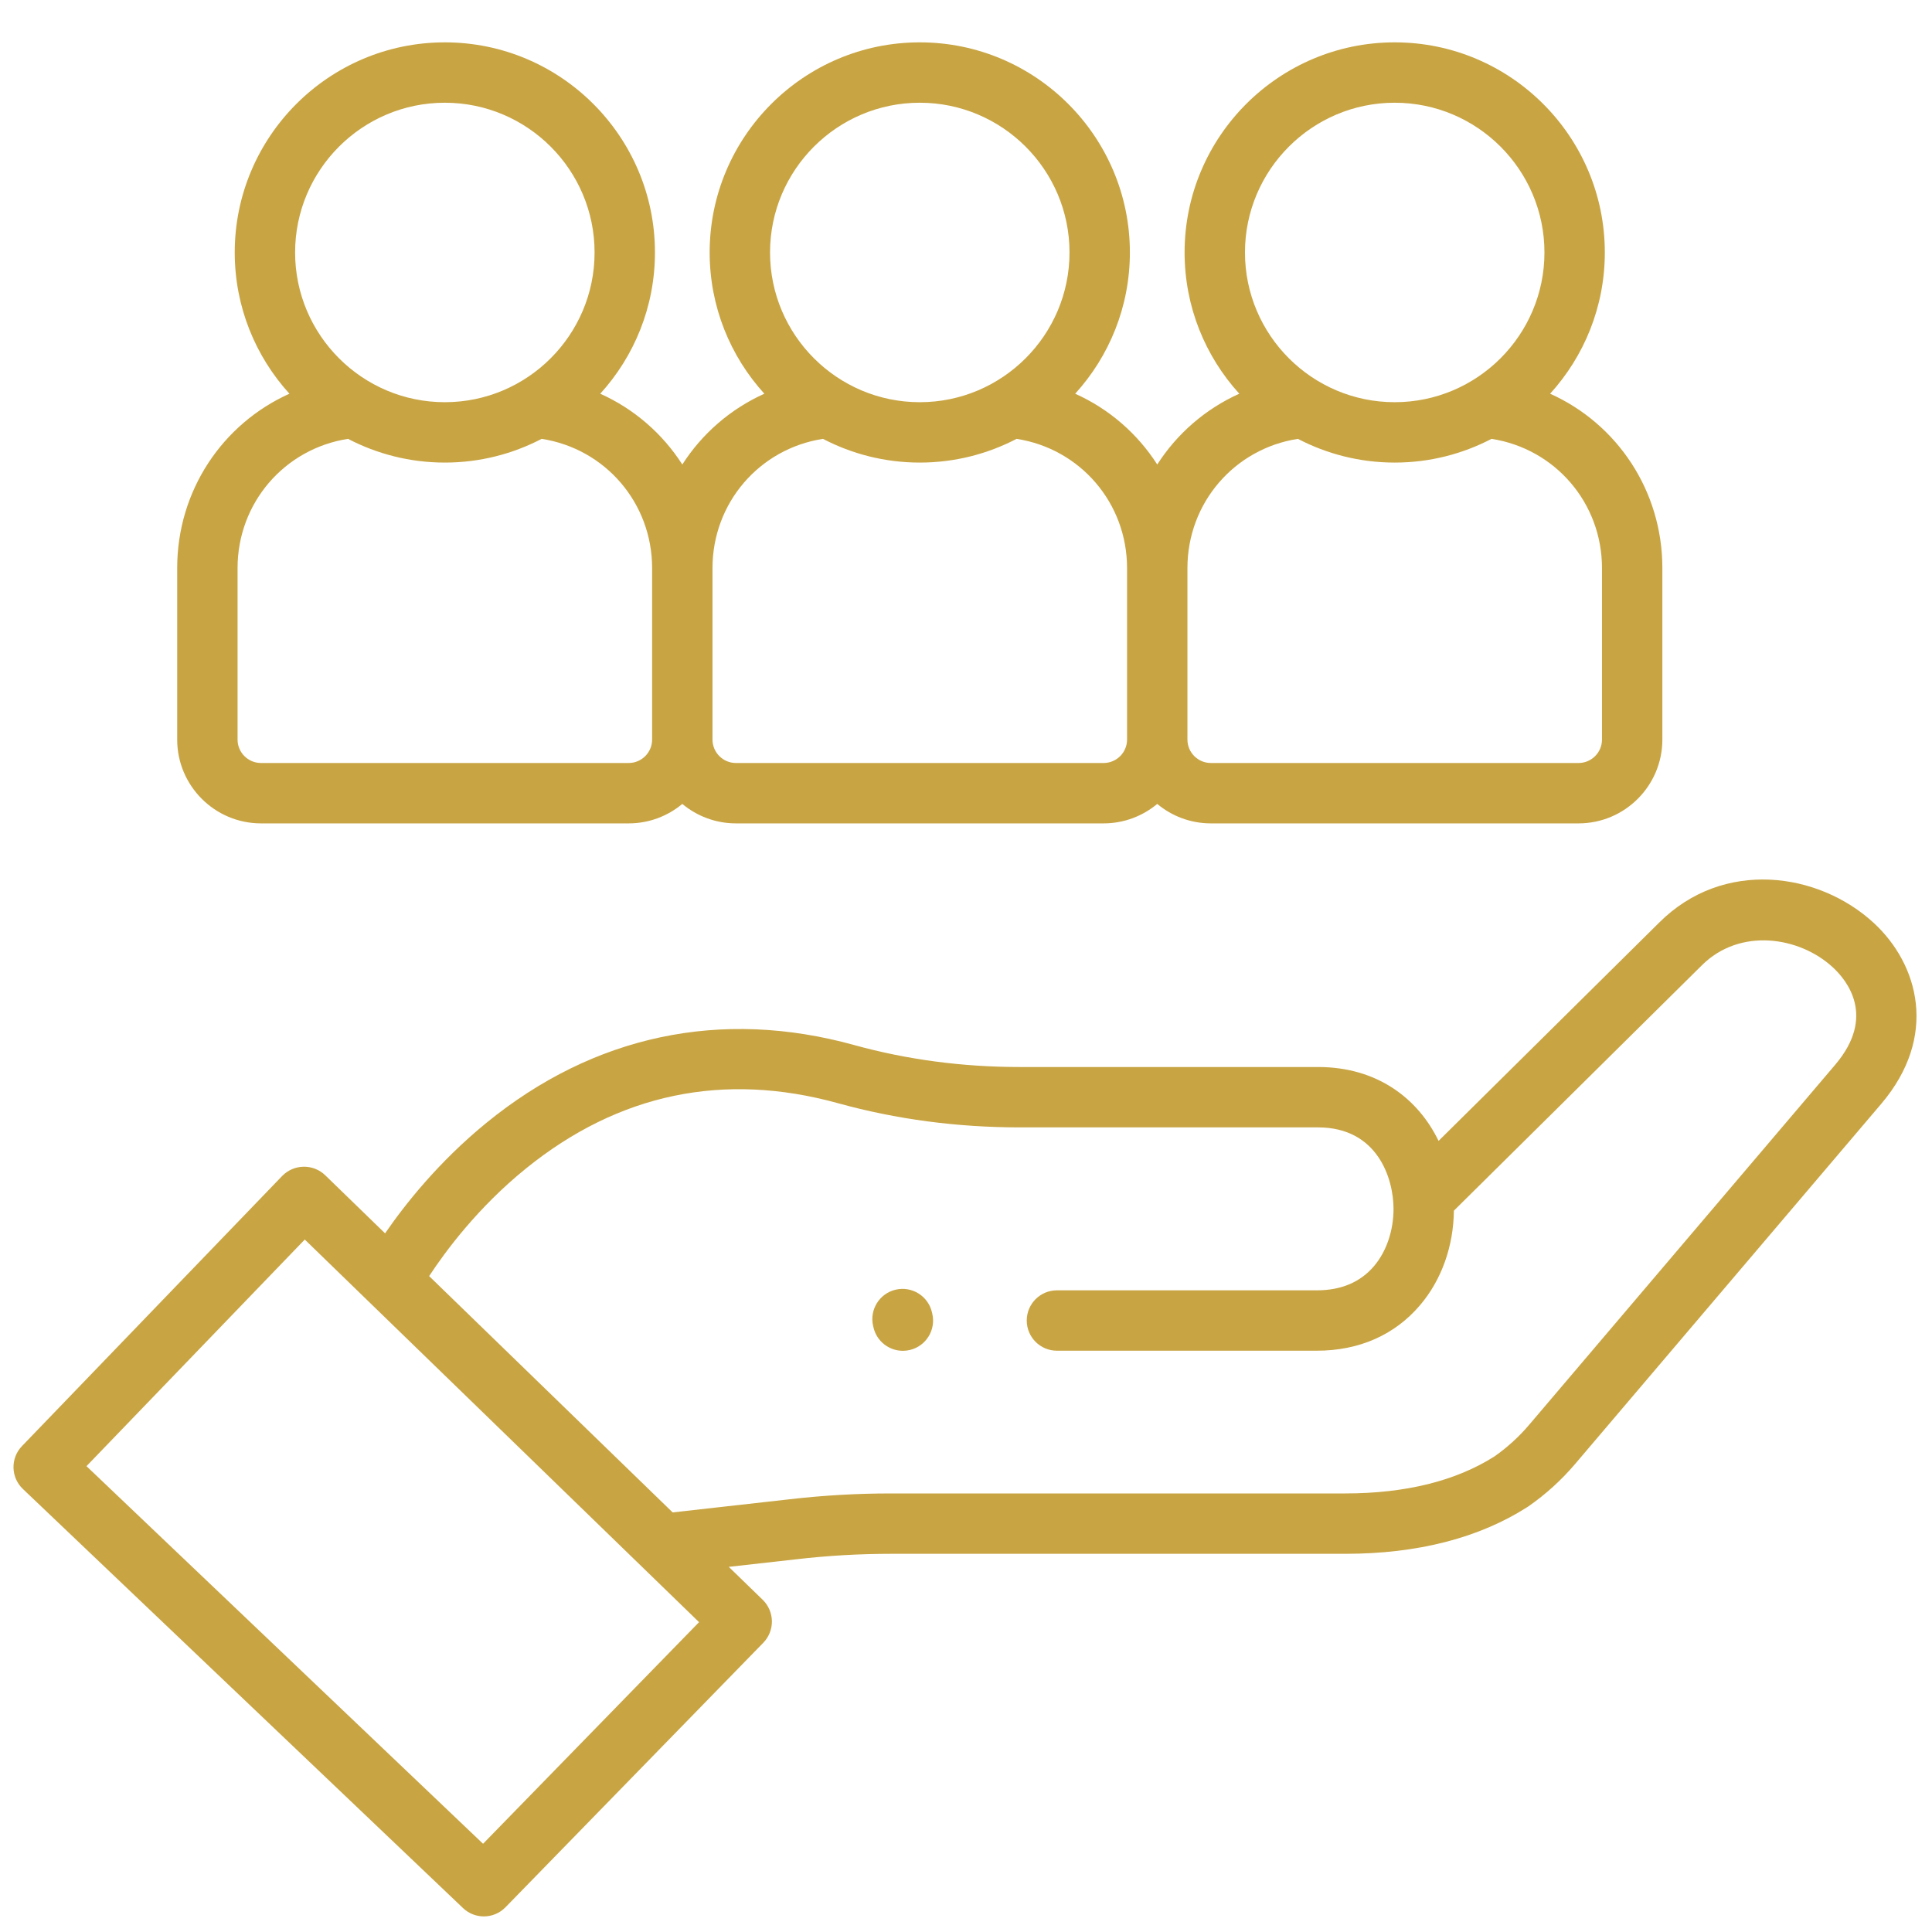
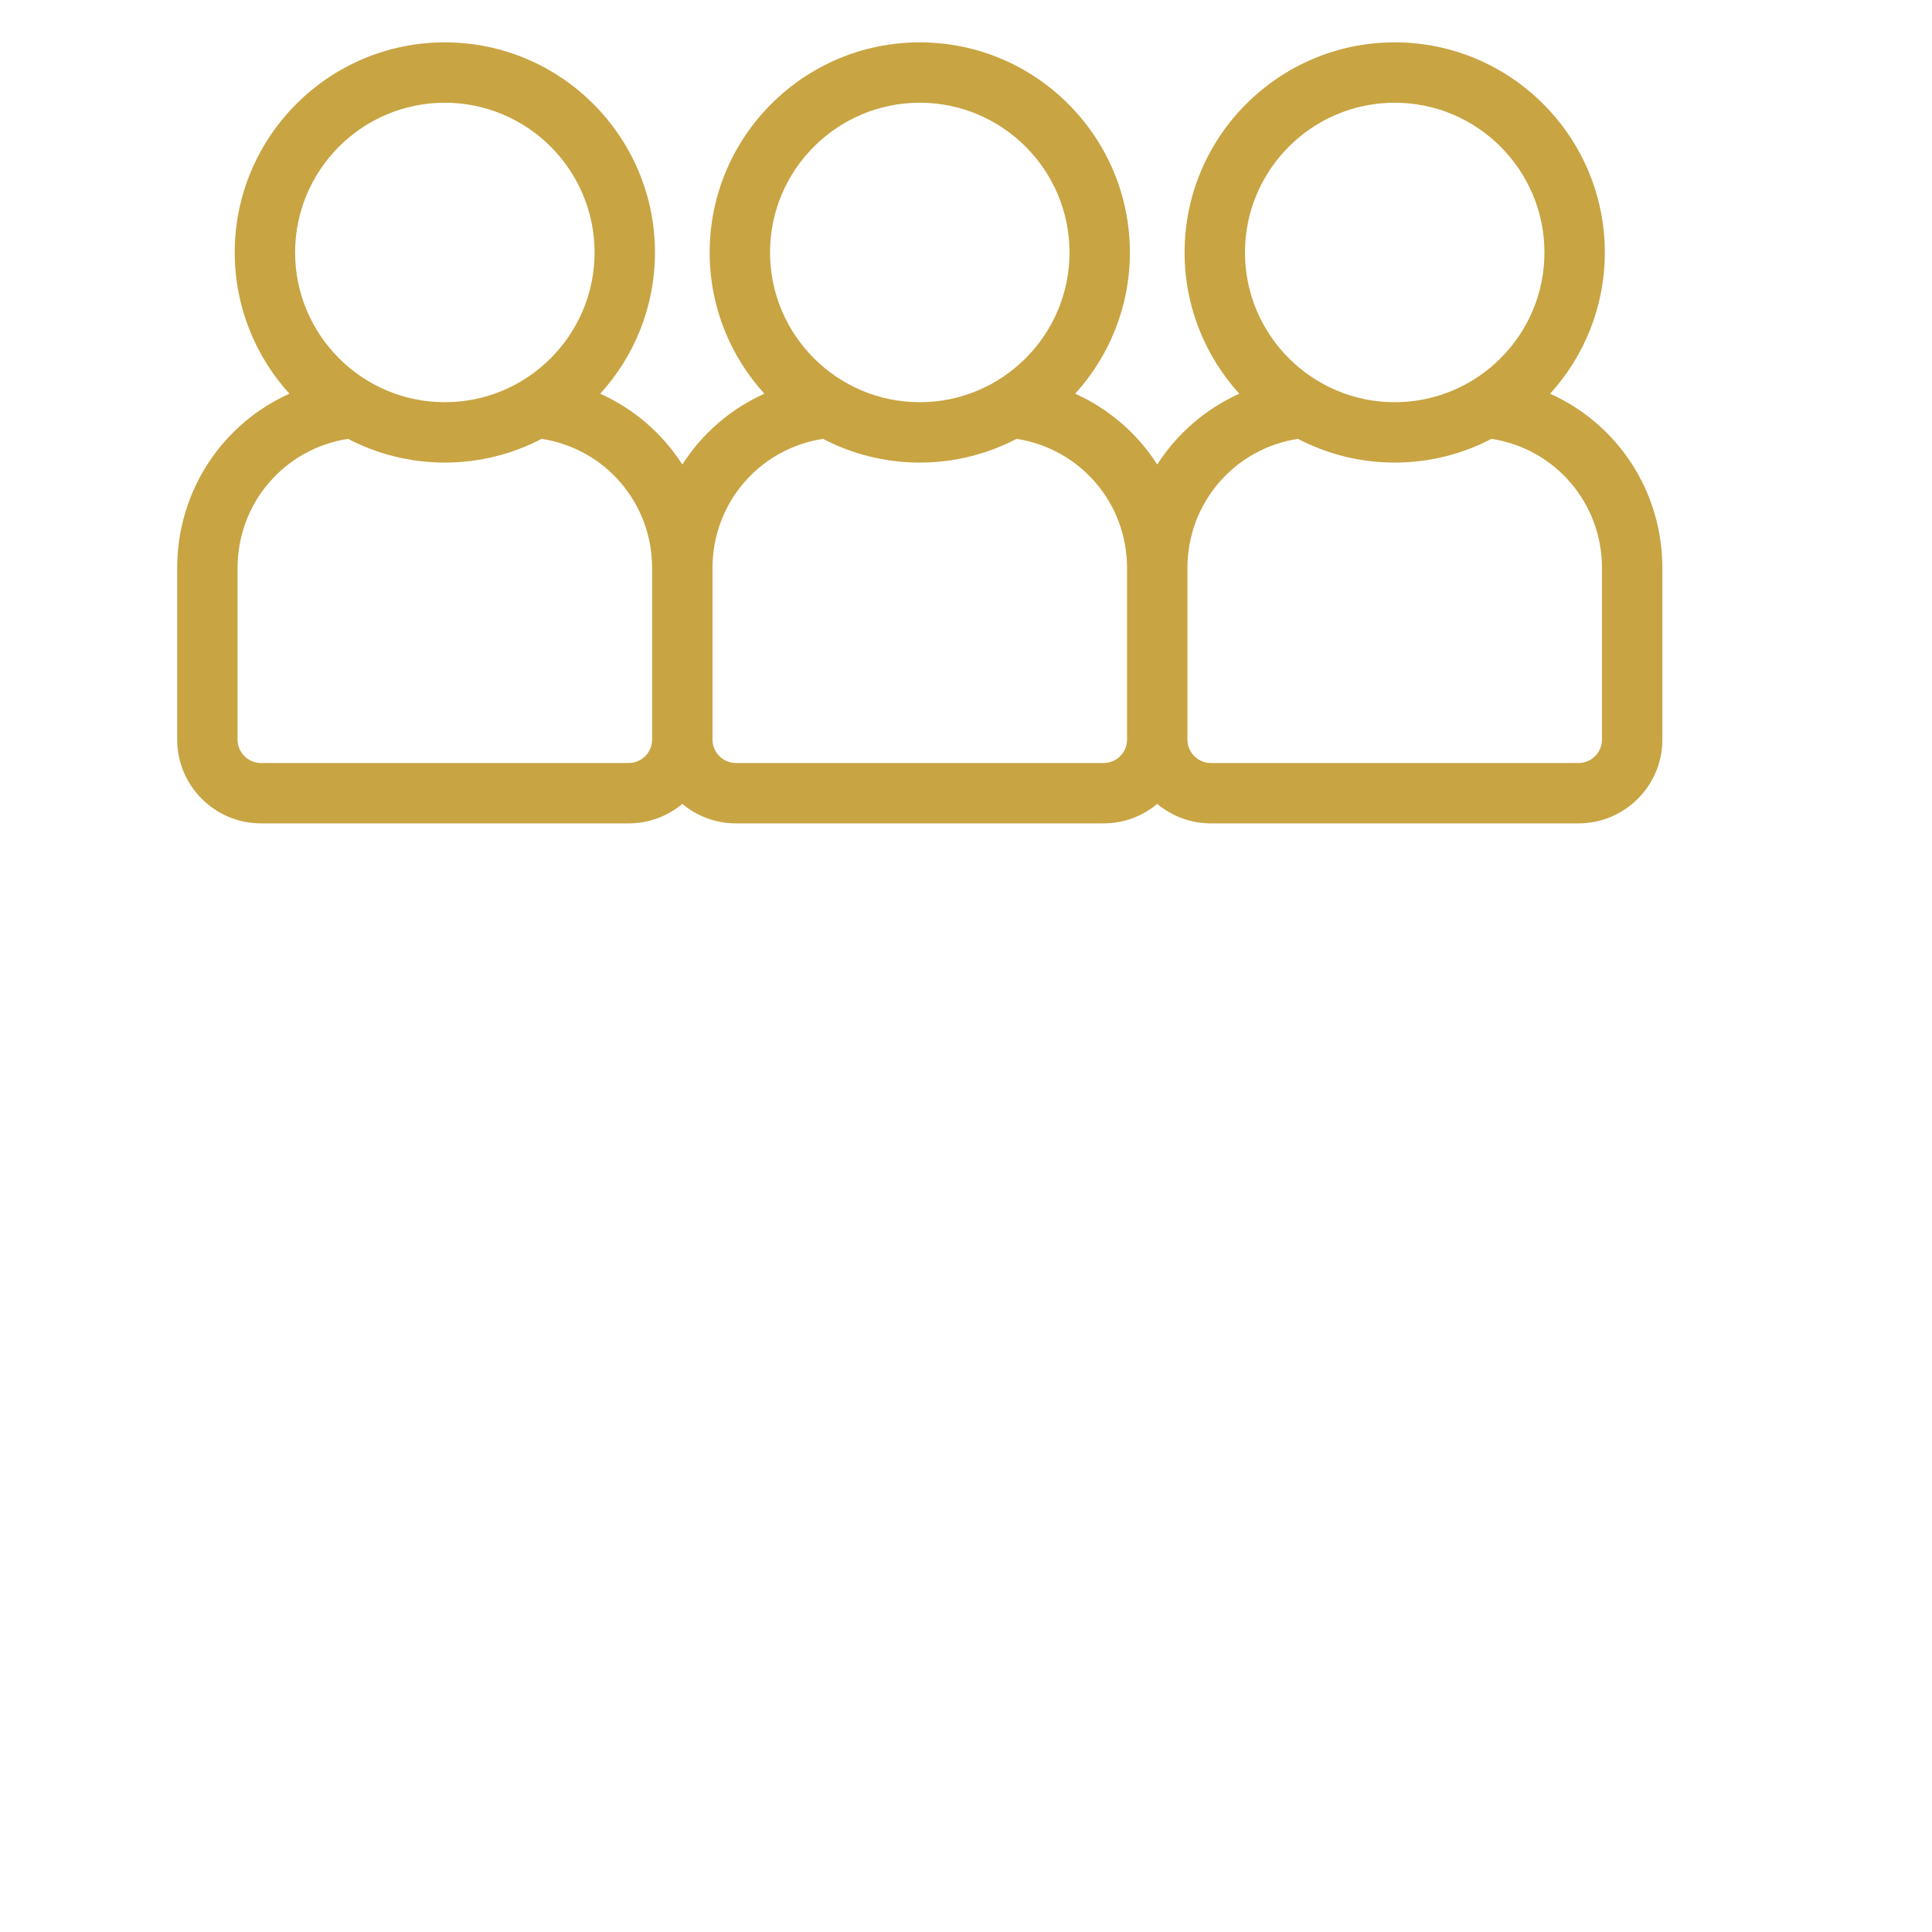
<svg xmlns="http://www.w3.org/2000/svg" id="Capa_1" x="0px" y="0px" width="512px" height="512px" viewBox="0 0 512 512" xml:space="preserve">
  <g>
-     <path fill="#C8A443" d="M496.553,244.578c-14.561-13.427-39.825-17.109-56.876-0.058l-58.442,57.829   c-5.409-11.157-16.165-19.58-31.943-19.58h-79.124c-15.104,0-29.837-1.958-43.791-5.819c-35.287-9.766-68.999-2.629-97.493,20.631   c-12.672,10.345-21.604,21.662-26.834,29.269l-15.856-15.387c-1.525-1.486-3.609-2.306-5.744-2.269   c-2.129,0.033-4.192,0.915-5.669,2.449L5.813,383.242c-1.478,1.533-2.282,3.594-2.236,5.723s0.939,4.152,2.481,5.621   L122.708,505.66c1.548,1.474,3.533,2.206,5.516,2.206c2.083,0,4.163-0.809,5.73-2.416l68.324-70.099   c1.467-1.507,2.298-3.562,2.285-5.668c-0.013-2.146-0.903-4.231-2.443-5.726l-8.989-8.723l17.82-2.001   c8.308-0.967,16.765-1.457,25.137-1.457h120.389c19.178,0,35.431-4.173,48.309-12.401c0.088-0.057,0.175-0.114,0.261-0.174   c4.591-3.193,8.756-6.974,12.378-11.235l81.127-95.443C513.724,274.669,508.48,255.578,496.553,244.578z M128.014,488.62   L22.919,388.547l57.848-60.056l104.49,101.399L128.014,488.62z M486.357,282.159l-81.127,95.444   c-2.694,3.17-5.787,5.986-9.194,8.373c-10.246,6.503-23.556,9.8-39.562,9.8H236.086c-8.988,0-18.068,0.526-26.955,1.561   l-30.871,3.468l-64.531-62.622c4.261-6.507,12.899-18.205,25.684-28.542c24.553-19.851,52.377-25.659,82.695-17.271   c15.343,4.246,31.513,6.399,48.059,6.399h79.124c15.793,0,20.007,13.568,20.007,21.586c0,5.78-1.881,11.309-5.159,15.169   c-3.622,4.265-8.723,6.428-15.158,6.428h-68.882c-4.418,0-8,3.582-8,8s3.582,8,8,8h68.882c11.188,0,20.646-4.174,27.354-12.07   c5.684-6.691,8.855-15.567,8.961-25.041l65.666-64.977c10.145-10.143,25.934-7.649,34.744,0.477   C489.515,259.853,497.203,269.4,486.357,282.159z" />
-     <path fill="#C8A443" d="M246.967,347.739c-1.011-4.301-5.319-6.968-9.618-5.958c-4.301,1.011-6.969,5.317-5.958,9.618l0.096,0.407   c0.866,3.686,4.152,6.172,7.781,6.172c0.606,0,1.222-0.069,1.837-0.214c4.301-1.011,6.969-5.317,5.958-9.618L246.967,347.739z" />
    <path fill="#C8A443" d="M69.167,218.203h97.44c5.401,0,10.357-1.94,14.211-5.157c3.854,3.217,8.81,5.157,14.211,5.157h97.44   c5.401,0,10.357-1.94,14.211-5.157c3.854,3.217,8.81,5.157,14.211,5.157h97.44c12.247,0,22.211-9.964,22.211-22.211v-45.439   c0-20.539-12.023-38.259-29.745-46.214c9.001-9.895,14.496-23.035,14.496-37.434c0-30.703-24.979-55.682-55.682-55.682   s-55.683,24.979-55.683,55.682c0,14.399,5.495,27.54,14.497,37.435c-8.994,4.038-16.512,10.599-21.744,18.76   c-5.232-8.163-12.751-14.724-21.747-18.761c9.001-9.895,14.495-23.035,14.495-37.434c0-30.703-24.979-55.682-55.682-55.682   s-55.682,24.979-55.682,55.682c0,14.399,5.495,27.539,14.497,37.435c-8.994,4.038-16.512,10.599-21.744,18.76   c-5.232-8.163-12.751-14.723-21.746-18.761c9.002-9.895,14.496-23.035,14.496-37.434c0-30.703-24.979-55.682-55.682-55.682   S62.206,36.203,62.206,66.906c0,14.399,5.494,27.539,14.496,37.434c-17.721,7.956-29.746,25.682-29.746,46.213v45.439   C46.956,208.239,56.92,218.203,69.167,218.203z M369.613,27.224c21.881,0,39.682,17.801,39.682,39.682   c0,21.881-17.801,39.682-39.682,39.682s-39.683-17.801-39.683-39.682C329.931,45.025,347.732,27.224,369.613,27.224z    M314.682,150.553c0-17.281,12.446-31.65,29.276-34.252c7.684,4.007,16.406,6.287,25.655,6.287c9.249,0,17.971-2.28,25.655-6.287   c16.832,2.602,29.276,16.965,29.276,34.252v45.439c0,3.425-2.786,6.211-6.211,6.211h-97.44c-3.425,0-6.211-2.786-6.211-6.211   V150.553z M243.75,27.224c21.881,0,39.682,17.801,39.682,39.682c0,21.881-17.801,39.682-39.682,39.682   s-39.682-17.801-39.682-39.682C204.068,45.025,221.869,27.224,243.75,27.224z M188.819,150.553   c0-17.281,12.446-31.65,29.276-34.252c7.684,4.007,16.406,6.287,25.655,6.287s17.971-2.28,25.655-6.287   c16.833,2.602,29.276,16.965,29.276,34.252v45.439c0,3.425-2.786,6.211-6.211,6.211h-97.44c-3.425,0-6.211-2.786-6.211-6.211   V150.553z M117.888,27.224c21.88,0,39.682,17.801,39.682,39.682c0,21.881-17.801,39.682-39.682,39.682   c-21.881,0-39.682-17.801-39.682-39.682C78.206,45.025,96.007,27.224,117.888,27.224z M62.956,150.553   c0-17.281,12.446-31.65,29.277-34.253c7.684,4.007,16.406,6.287,25.655,6.287c9.249,0,17.971-2.28,25.655-6.287   c16.832,2.602,29.275,16.965,29.275,34.252v45.439c0,3.425-2.786,6.211-6.211,6.211h-97.44c-3.425,0-6.211-2.786-6.211-6.211   V150.553z" />
  </g>
</svg>